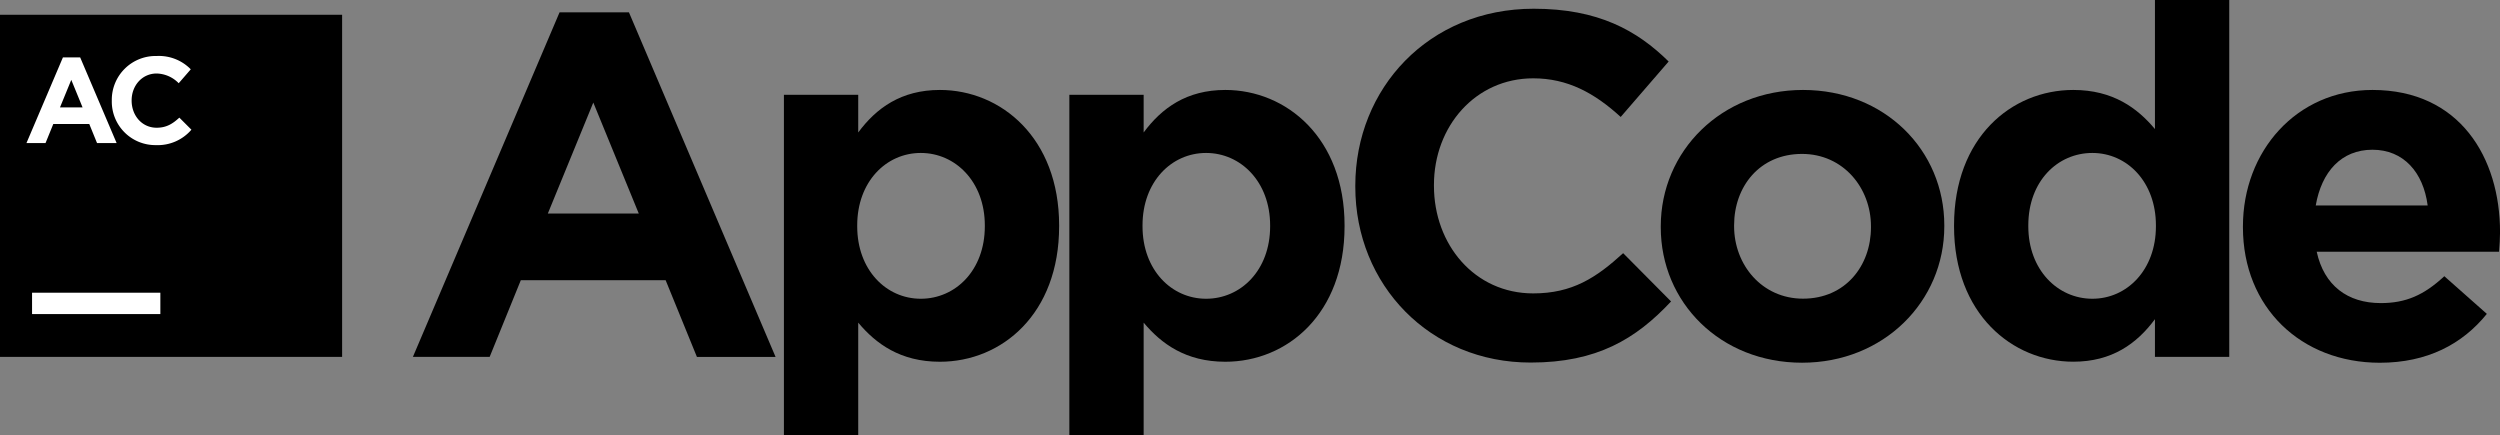
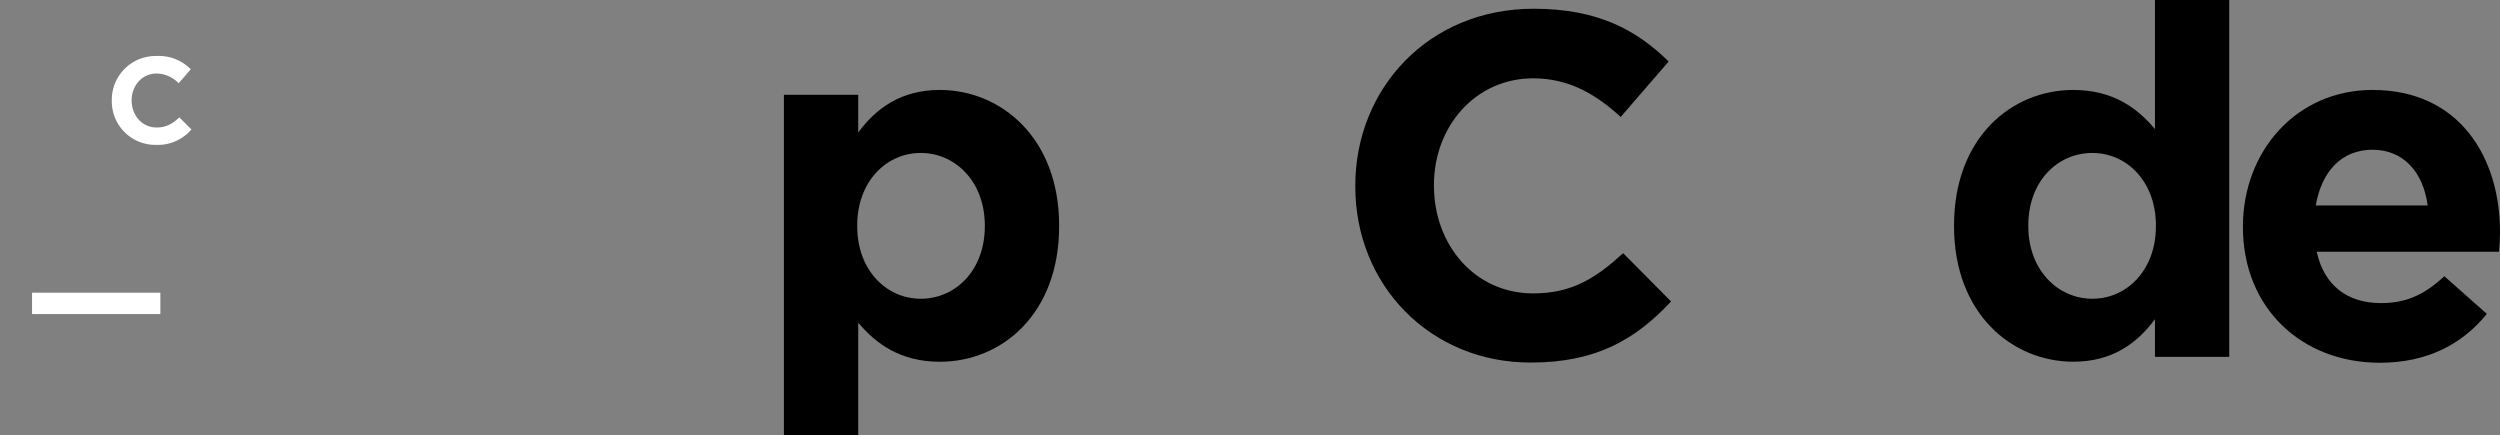
<svg xmlns="http://www.w3.org/2000/svg" viewBox="0 0 621.43 108.14">
  <rect x="0" y="0" width="621.43" height="108.14" fill="#808080" stroke="none" />
-   <path transform="translate(-139.28 -145.93)" d="m278.37 149h17.25l36.45 85.66h-19.55l-7.78-19.08h-36l-7.74 19.05h-19.08zm19.69 50-11.3-27.58-11.3 27.58h22.6z" />
  <path transform="translate(-139.28 -145.93)" d="m334.14 169.5h18.47v9.36c4.5-6.08 10.69-10.57 20.29-10.57 15.19 0 29.65 11.91 29.65 33.66v0.24c0 21.75-14.22 33.66-29.65 33.66-9.84 0-15.92-4.5-20.29-9.72v27.95h-18.47v-84.58zm49.94 32.69v-0.24c0-10.81-7.29-18-15.92-18s-15.8 7.17-15.8 18v0.24c0 10.81 7.17 18 15.8 18s15.92-7.07 15.92-18z" />
-   <path transform="translate(-139.28 -145.93)" d="m405.09 169.5h18.47v9.36c4.5-6.08 10.69-10.57 20.29-10.57 15.19 0 29.65 11.91 29.65 33.66v0.24c0 21.75-14.22 33.66-29.65 33.66-9.84 0-15.92-4.5-20.29-9.72v27.95h-18.47v-84.58zm49.91 32.69v-0.24c0-10.81-7.29-18-15.92-18s-15.8 7.17-15.8 18v0.24c0 10.81 7.17 18 15.8 18s15.92-7.07 15.92-18z" />
  <path transform="translate(-139.28 -145.93)" d="m476.17 192.34v-0.24c0-24.18 18.23-44 44.35-44 16 0 25.64 5.35 33.54 13.12l-11.92 13.78c-6.56-6-13.24-9.6-21.75-9.6-14.34 0-24.67 11.91-24.67 26.49v0.24c0 14.58 10.08 26.73 24.67 26.73 9.72 0 15.67-3.89 22.36-10l11.91 12c-8.75 9.36-18.47 15.19-34.87 15.19-25.03 0.04-43.62-19.28-43.62-43.71z" />
-   <path transform="translate(-139.28 -145.93)" d="m552.1 202.43v-0.24c0-18.71 15.07-33.9 35.36-33.9s35.12 14.95 35.12 33.66v0.24c0 18.71-15.07 33.9-35.36 33.9s-35.12-14.95-35.12-33.66zm52.25 0v-0.24c0-9.6-6.93-18-17.13-18-10.57 0-16.89 8.14-16.89 17.74v0.24c0 9.6 6.93 18 17.13 18 10.54 0 16.89-8.17 16.89-17.74z" />
  <path transform="translate(-139.28 -145.93)" d="m625 202.19v-0.24c0-21.75 14.22-33.66 29.65-33.66 9.84 0 15.92 4.5 20.29 9.72v-32.08h18.47v88.7h-18.47v-9.36c-4.5 6.08-10.69 10.57-20.29 10.57-15.19 0-29.65-11.9-29.65-33.65zm50.18 0v-0.24c0-10.81-7.17-18-15.8-18s-15.92 7-15.92 18v0.24c0 10.81 7.29 18 15.92 18s15.8-7.19 15.8-18z" />
  <path transform="translate(-139.28 -145.93)" d="m696.81 202.43v-0.24c0-18.59 13.24-33.9 32.2-33.9 21.75 0 31.71 16.89 31.71 35.36 0 1.46-0.12 3.16-0.24 4.86h-45.33c1.82 8.38 7.66 12.76 15.92 12.76 6.2 0 10.69-1.94 15.8-6.68l10.57 9.36c-6.08 7.53-14.82 12.15-26.61 12.15-19.57-0.01-34.02-13.74-34.02-33.67zm45.92-5.43c-1.09-8.26-6-13.85-13.73-13.85s-12.64 5.47-14.09 13.85h27.82z" />
-   <rect y="3.67" width="85.04" height="85.04" />
-   <path transform="translate(-139.28 -145.93)" d="m154.92 160.2h4.29l9.06 21.29h-4.87l-1.93-4.74h-8.94l-1.93 4.74h-4.74zm4.89 12.44-2.81-6.86-2.81 6.85h5.62z" fill="#fff" />
-   <path transform="translate(-139.28 -145.93)" d="m167.07 171v-0.06a10.9 10.9 0 0 1 11.18-11.09 11.06 11.06 0 0 1 8.45 3.31l-3 3.46a7.91 7.91 0 0 0-5.48-2.42c-3.61 0-6.22 3-6.22 6.68v0.06c0 3.68 2.54 6.74 6.22 6.74 2.45 0 4-1 5.64-2.51l3 3a11 11 0 0 1-8.79 3.83 10.82 10.82 0 0 1-11-11" fill="#fff" />
+   <path transform="translate(-139.28 -145.93)" d="m167.07 171v-0.06a10.9 10.9 0 0 1 11.18-11.09 11.06 11.06 0 0 1 8.45 3.31l-3 3.46a7.91 7.91 0 0 0-5.48-2.42c-3.61 0-6.22 3-6.22 6.68c0 3.68 2.54 6.74 6.22 6.74 2.45 0 4-1 5.64-2.51l3 3a11 11 0 0 1-8.79 3.83 10.82 10.82 0 0 1-11-11" fill="#fff" />
  <rect x="7.97" y="72.76" width="31.89" height="5.31" fill="#fff" />
</svg>